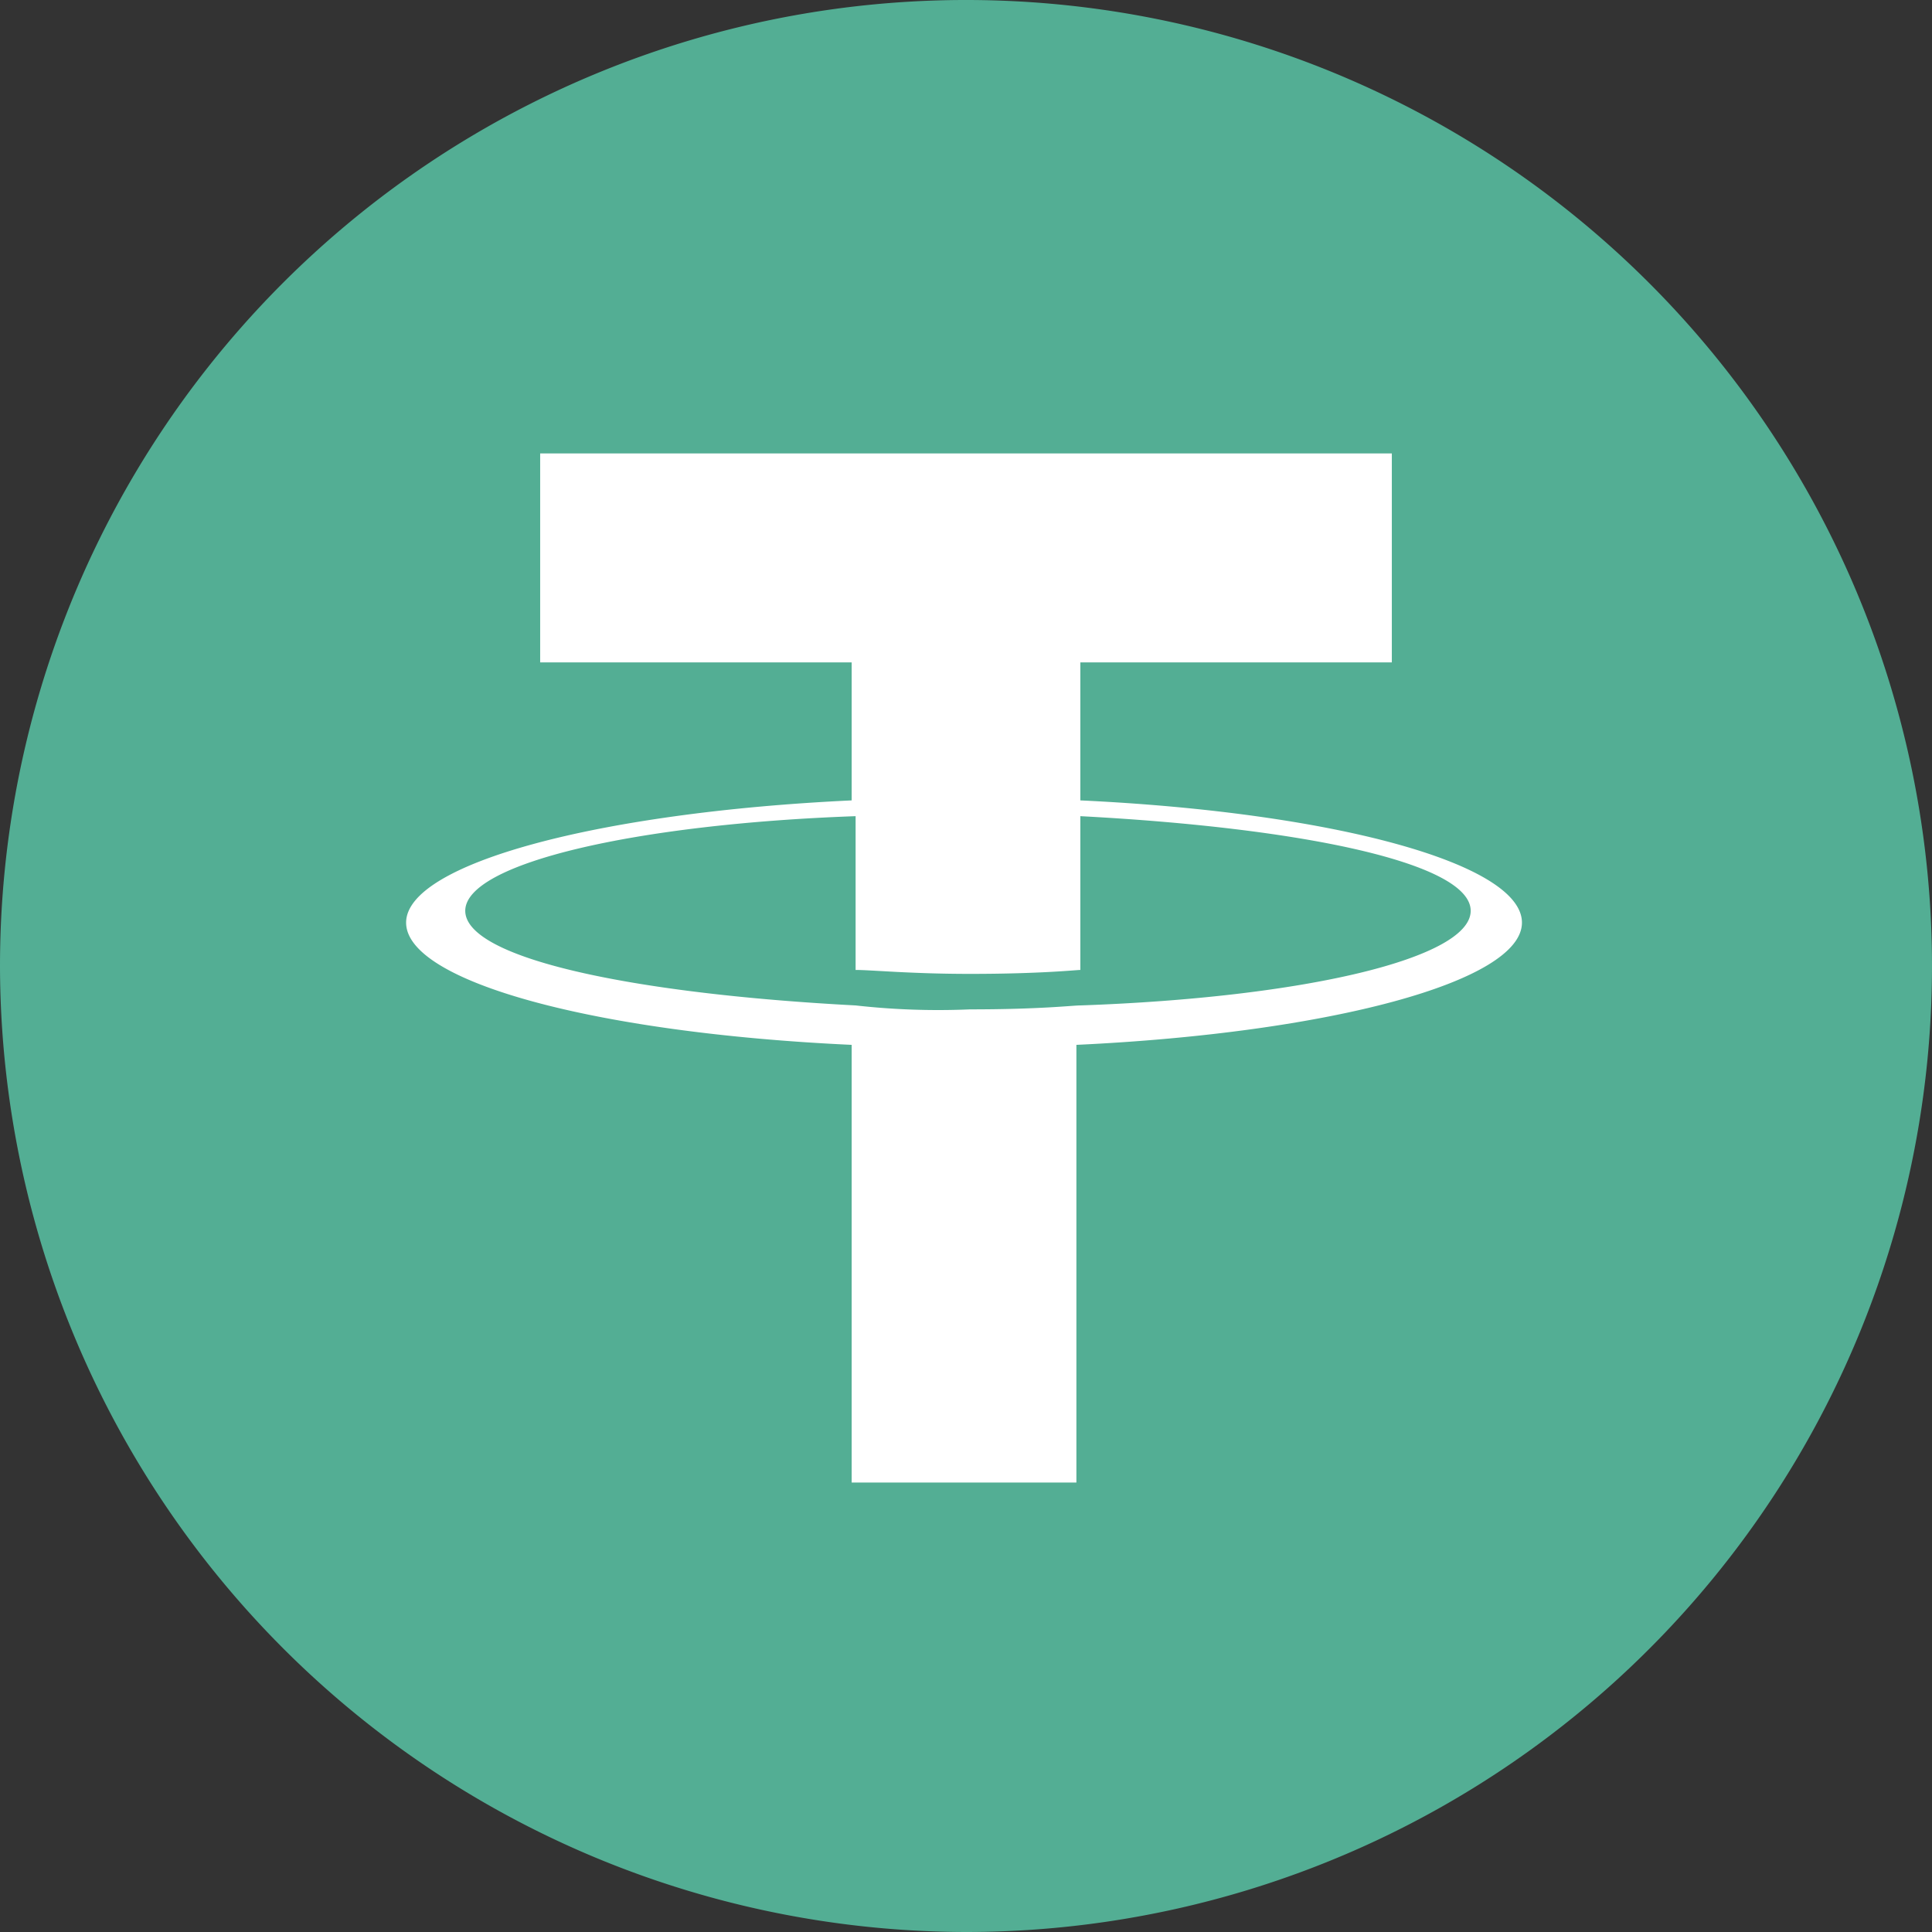
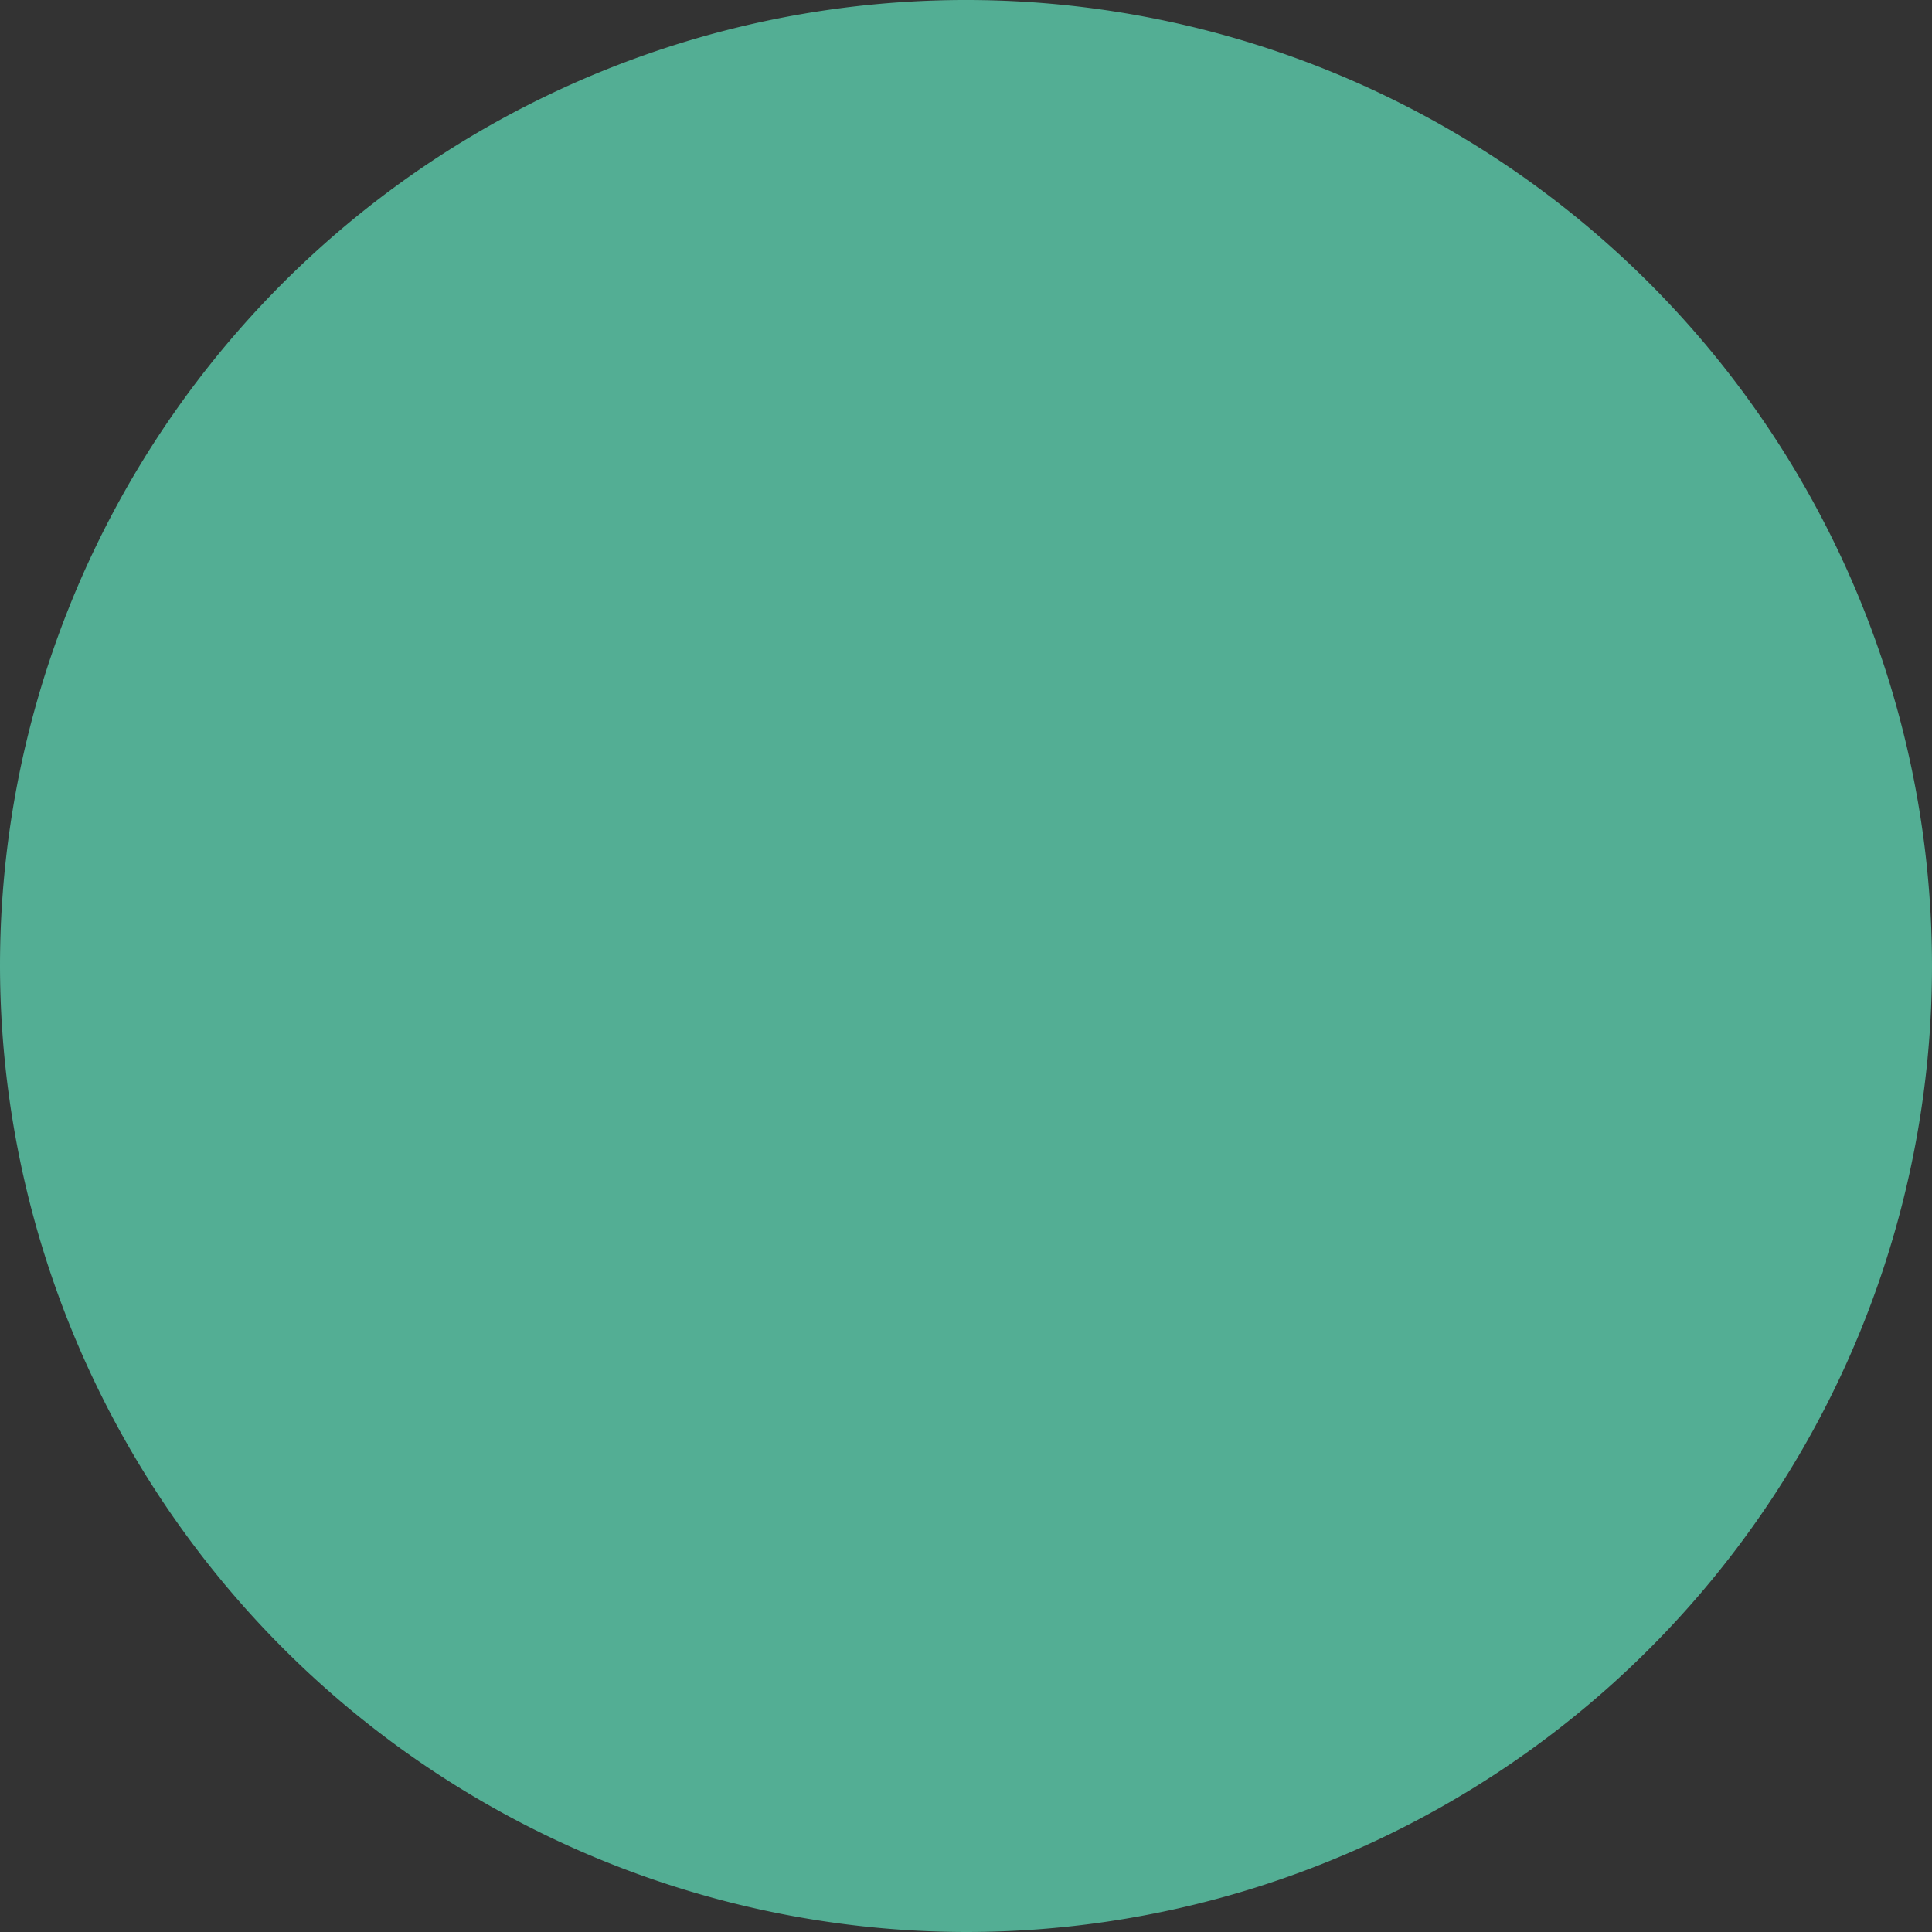
<svg xmlns="http://www.w3.org/2000/svg" id="Layer_1" data-name="Layer 1" width="49" height="49" viewBox="0 0 49 49">
  <rect x="0" y="0" width="49" height="49" fill="#333333" stroke="none" />
  <defs>
    <style>.cls-1{fill:#53ae94;}.cls-2{fill:#fff;fill-rule:evenodd;}</style>
  </defs>
  <path class="cls-1" d="M24.5,49A24.5,24.5,0,1,0,0,24.5,24.54,24.54,0,0,0,24.5,49Z" />
-   <path class="cls-2" d="M27.4,25.5h0c-.2,0-1,.1-2.8.1a18.759,18.759,0,0,1-2.9-.1h0c-5.7-.3-9.9-1.2-9.9-2.4s4.3-2.2,9.9-2.4v3.9c.4,0,1.4.1,2.9.1,1.8,0,2.7-.1,2.8-.1V20.7c5.7.3,9.9,1.2,9.9,2.4s-4.2,2.2-9.9,2.4Zm0-5.2V16.8h7.9V11.5H13.7v5.3h7.9v3.5c-6.4.3-11.3,1.6-11.3,3.1s4.8,2.8,11.3,3.1V37.6h5.7V26.5c6.4-.3,11.3-1.6,11.3-3.1s-4.8-2.8-11.2-3.1Zm0,0Z" />
</svg>